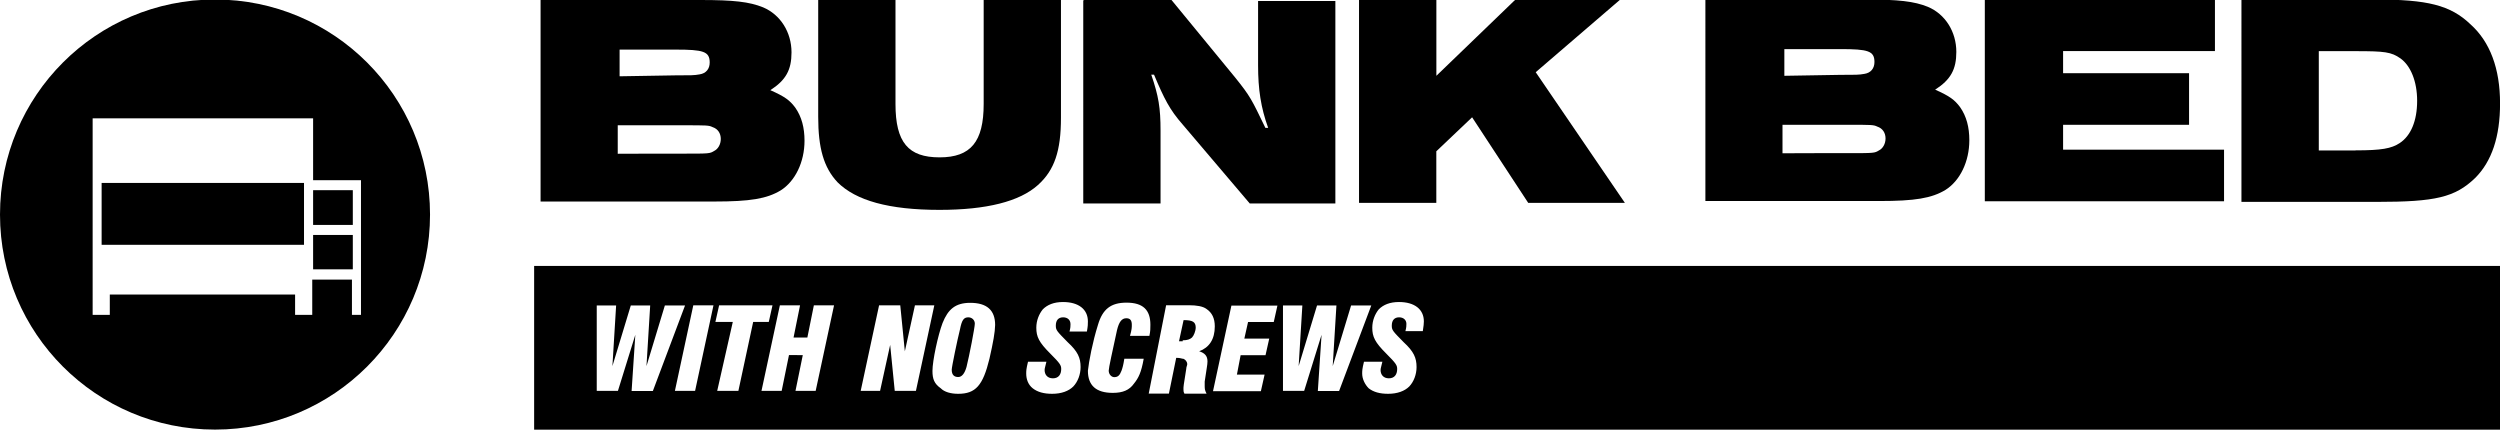
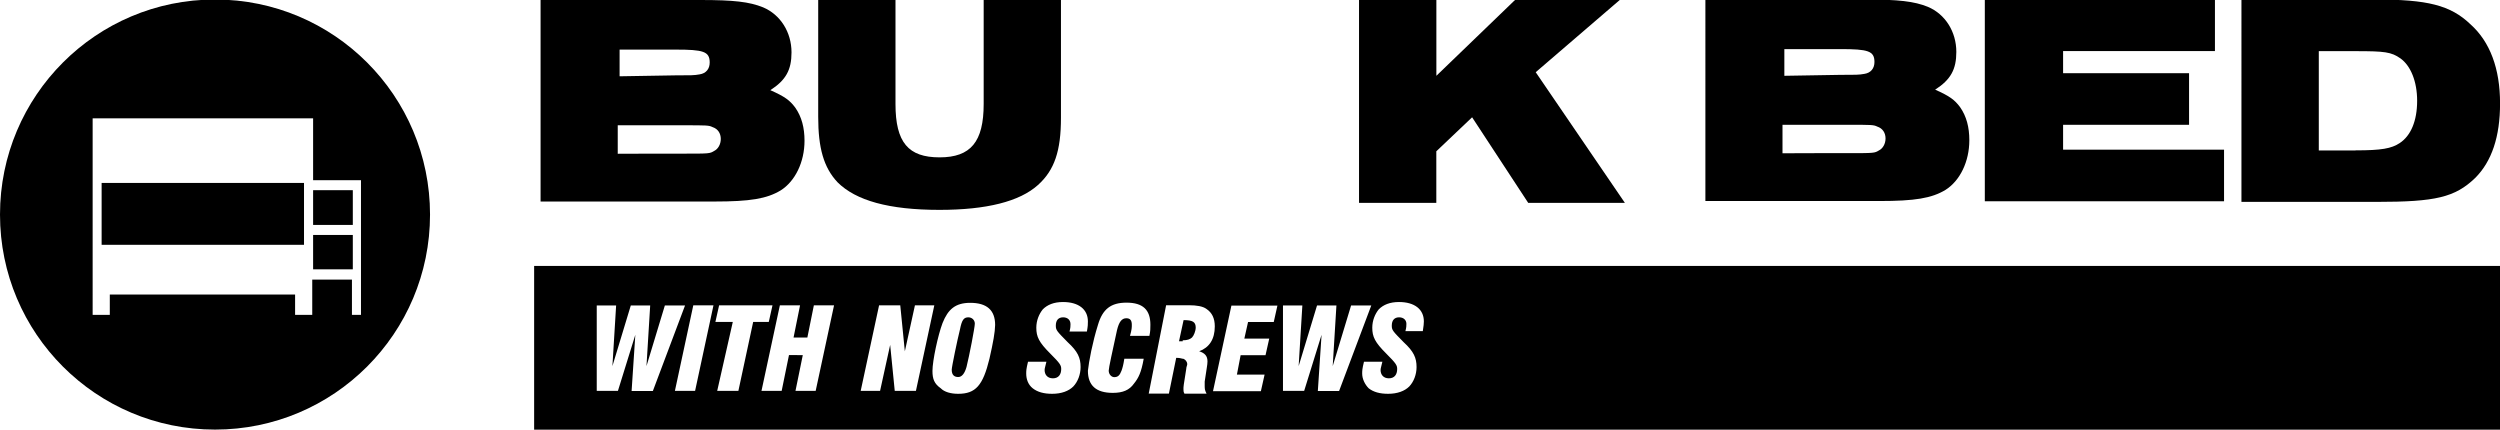
<svg xmlns="http://www.w3.org/2000/svg" version="1.1" id="Layer_1" x="0px" y="0px" viewBox="0 0 4036.9 693.7" style="enable-background:new 0 0 4036.9 693.7;" xml:space="preserve">
  <style type="text/css">
	.st0{display:none;}
	.st1{display:inline;fill:#CC9966;}
	.st2{display:inline;fill:#FF4F00;}
	.st3{display:inline;}
	.st4{fill:#FFFFFF;}
</style>
  <g>
    <rect x="505.6" y="307.1" width="64.1" height="56.1" />
    <rect x="505.6" y="379.4" width="64.1" height="55.5" />
    <rect x="164.1" y="295.4" width="326.8" height="99.9" />
    <path d="M347.2-0.8C155.4-0.8,0,154.6,0,346.5s155.4,347.2,347.2,347.2s347.2-155.4,347.2-347.2S539.1-0.8,347.2-0.8z M582.9,508.4   h-14.6v-56.9h-64.1v56.9h-27.7v-32.8H177.3v32.8h-27.7V191.1h356V291h77.3C582.9,291.1,582.9,508.4,582.9,508.4z" />
  </g>
  <path d="M872.7,0h258.5c53.6,0,78.8,2.9,100.9,11.8c28.1,11.8,46,40.2,46,72.8c0,28.1-8.9,44.7-34.2,61  c23.7,10.5,31.3,16.3,40.2,28.1c10.5,15,15,32.6,15,53.6c0,34.2-15,65.4-38.6,80.2c-22.3,13.4-49.1,17.9-106.9,17.9H872.9V0H872.7z   M1089.5,121.7c26.8,0,31.3,0,40.2-1.6c10.5-1.6,16.3-8.9,16.3-19.2c0-17.9-10.5-20.8-54.9-20.8h-90.6v43.1L1089.5,121.7  L1089.5,121.7z M1102.9,248.1c43.1,0,43.1,0,50.5-4.5c6-2.9,10.5-10.5,10.5-19.2c0-8.9-4.5-16.3-13.4-19.2c-6-2.9-8.9-2.9-47.6-2.9  H997.5v46C997.5,248.1,1102.9,248.1,1102.9,248.1z" />
  <path d="M1321.2,188.7V0H1446v167.9c0,62.3,20.8,86.2,71.2,86.2s71.2-25.2,71.2-86.2V0h124.8v190.2c0,53.6-10.5,84.6-37.1,108.5  c-29.7,26.8-83.3,40.2-159,40.2c-81.7,0-135.1-15-164.8-44.7C1330.1,270.4,1321.2,239.1,1321.2,188.7z" />
-   <path d="M1750.6,0h141.1l102.5,124.8c25.2,31.3,26.8,35.7,49.1,81.7h4.5c-11.8-32.6-16.3-62.3-16.3-100.9V1.6h124.8v326.9H2018  l-108.5-127.7c-20.8-23.7-29.7-41.5-46-80.2h-4.5c11.8,34.2,15,53.6,15,90.6v117.4h-124.8V0.4h1.3V0z" />
-   <path d="M2194.6-0.8h124.8v123.2L2447.2-0.8h169.2l-136.6,117.4l144,211h-156.1l-90.6-138.2l-57.8,54.9v83.3h-124.8V-0.8H2194.6z" />
+   <path d="M2194.6-0.8h124.8v123.2L2447.2-0.8h169.2l-136.6,117.4l144,211h-156.1l-90.6-138.2l-57.8,54.9v83.3h-124.8V-0.8H2194.6" />
  <path d="M2753.6-0.8h258.5c53.6,0,78.8,2.9,100.9,11.8c28.1,11.8,46,40.2,46,72.8c0,28.1-8.9,44.7-34.2,61  c23.7,10.5,31.3,16.3,40.2,28.1c10.5,15,15,32.6,15,53.6c0,34.2-15,65.4-38.6,80.2c-22.3,13.4-49.1,17.9-106.9,17.9h-280.7V-0.8  H2753.6z M2970.3,120.9c26.8,0,31.3,0,40.2-1.6c10.5-1.6,16.3-8.9,16.3-19.2c0-17.9-10.5-20.8-54.9-20.8h-90.6v43.1L2970.3,120.9  L2970.3,120.9z M2983.7,247.3c43.1,0,43.1,0,50.5-4.5c6-2.9,10.5-10.5,10.5-19.2c0-8.9-4.5-16.3-13.4-19.2c-6-2.9-8.9-2.9-47.6-2.9  h-105.4v46C2878.4,247.3,2983.7,247.3,2983.7,247.3z" />
  <path d="M3206.6-0.8h370v83.3h-245.2v35.7h203.4v83.3h-203.4v40.2h259.9V325H3205V-0.3h1.6V-0.8z" />
  <path d="M3618.1-0.8h216.8c84.6,0,121.9,8.9,154.5,40.2c31.3,28.1,47.6,71.2,47.6,127.7c0,53.6-13.4,93.6-40.2,120.3  c-32.6,31.3-63.9,38.6-159,38.6h-218.4V-0.8C3619.6-0.8,3618.1-0.8,3618.1-0.8z M3803.8,242.8c41.5,0,57.8-2.9,71.2-11.8  c17.9-11.8,28.1-35.7,28.1-68.3c0-31.3-10.5-56.5-26.8-68.3c-15-10.5-25.2-11.8-72.8-11.8h-59.2V243h59.4V242.8z" />
  <path d="M1911.2,516.9l-7.4,34.2h6v-1.6c7.4,0,11.8-1.6,15-4.5c2.9-2.9,6-10.5,6-16.3C1930.6,520,1926.2,516.9,1911.2,516.9z   M1563.6,512.4c-7.4,0-10.5,4.5-13.4,19.2c-4.5,17.9-13.4,61-13.4,65.4c0,8.9,4.5,11.8,10.5,11.8s10.5-6,13.4-16.3  c4.5-17.9,13.4-63.9,13.4-69.9C1574.1,516.9,1569.6,512.4,1563.6,512.4z M862.5,429.4v264.4h3174.4V429.4H862.5z M1019.9,631.2  l6-90.6l-28.1,90.6h-34.2v-138h31.3l-6,98l29.7-98h31.3l-6,98l29.7-98h32.6l-52,138.2h-34.2V631.2z M1122.4,631.2h-32.6l29.7-138.2  h32.6L1122.4,631.2z M1192.3,631.2h-34.2l25.2-111.4h-28.1l6-26.8h86.2l-6,26.8h-25.2L1192.3,631.2z M1317.1,631.2h-32.6l11.8-57.8  H1274l-11.8,57.8h-32.6l29.7-138.2h32.6l-10.5,52h22.3l10.5-52h32.6L1317.1,631.2z M1444.8,631.2l-7.4-74.3l-16.3,74.3h-31.3  l29.7-138.2h34.2l7.4,74.3l16.3-74.3h31.3L1479,631.2H1444.8z M1597.7,579.4c-10.5,43.1-22.3,56.5-50.5,56.5  c-11.8,0-22.3-2.9-28.1-8.9c-10.5-7.4-13.4-15-13.4-28.1c0-16.3,8.9-57.8,16.3-77.3c8.9-22.3,20.8-32.6,44.7-32.6  c26.8,0,40.2,11.8,40.2,35.7C1606.7,536.3,1603.8,552.6,1597.7,579.4z M1716.7,512.4c-7.4,0-11.8,4.5-11.8,13.4  c0,7.4,1.6,8.9,19.2,26.8c16.3,15,20.8,25.2,20.8,40.2c0,11.8-4.5,23.7-11.8,31.3c-7.4,7.4-19.2,11.8-34.2,11.8  c-13.4,0-23.7-2.9-31.3-8.9c-7.6-6-10.5-15-10.5-23.7c0-4.5,0-7.4,2.9-19.2h29.7c-1.6,7.4-2.9,10.5-2.9,13.4  c0,7.4,4.5,13.4,13.4,13.4c8.9,0,13.4-6,13.4-15c0-6-1.6-8.9-17.9-25.2c-17.9-17.9-22.3-26.8-22.3-41.5c0-11.8,4.5-22.3,10.5-29.7  c7.4-7.4,17.9-11.8,32.6-11.8c25.2,0,40.2,11.8,40.2,31.3c0,4.5,0,7.4-1.6,16.3H1727c1.6-6,1.6-8.9,1.6-11.8  C1728.6,516.9,1724.1,512.4,1716.7,512.4z M1831.1,619.4c-7.4,10.5-17.9,15-34.2,15c-26.8,0-40.2-11.8-40.2-35.7  c1.6-15,7.4-46,16.3-74.3c7.4-25.2,20.8-35.7,46-35.7c26.8,0,38.6,11.8,38.6,35.7c0,6,0,10.5-1.6,17.9h-31.3  c2.9-10.5,2.9-13.4,2.9-17.9c0-7.4-2.9-10.5-8.9-10.5c-7.4,0-11.8,6-15,19.2c-7.4,34.2-13.4,61-13.4,65.4c0,6,4.5,10.5,8.9,10.5  c6,0,8.9-2.9,11.8-10.5c1.6-4.5,2.9-8.9,4.5-19.2h31.3C1842.9,601.5,1838.4,610.4,1831.1,619.4z M1948.3,635.7h-35.7  c-1.6-2.9-1.6-4.5-1.6-7.4c0-4.5,0-4.5,4.5-32.6c0-2.9,1.6-6,1.6-7.4c0-4.5-2.9-7.4-6-8.9c-2.9,0-4.5-1.6-11.8-1.6l-11.8,57.8h-32.6  l28.1-142.7h37.1c11.8,0,22.3,1.6,28.1,6c8.9,6,13.4,15,13.4,28.1c0,20.8-8.9,34.2-25.2,40.2c8.9,2.9,13.4,7.4,13.4,16.3  c0,6-1.6,11.8-4.5,32.6v7.4C1945.4,628.3,1945.4,629.8,1948.3,635.7z M2056.8,520h-41.5l-6,26.8h40.2l-6,26.8h-40.2l-6,31.3h44.7  l-6,26.8h-77.3l29.7-138.2h74.3L2056.8,520z M2128,631.2l6-90.6l-28.1,90.6h-34.2v-138h31.3l-6,98l29.7-98h31.3l-6,98l29.7-98h32.6  l-52,138.2H2128V631.2z M2297.5,534.7h-28.1c1.6-6,1.6-8.9,1.6-11.8c0-6-4.5-10.5-11.8-10.5s-11.8,4.5-11.8,13.4  c0,7.4,1.6,8.9,19.2,26.8c16.3,15,20.8,25.2,20.8,40.2c0,11.8-4.5,23.7-11.8,31.3c-7.4,7.4-19.2,11.8-34.2,11.8  c-13.4,0-23.7-2.9-31.3-8.9c-6-6-10.5-15-10.5-23.7c0-4.5,0-7.4,2.9-19.2h29.7c-1.6,7.4-2.9,10.5-2.9,13.4c0,7.4,4.5,13.4,13.4,13.4  c8.9,0,13.4-6,13.4-15c0-6-1.6-8.9-17.9-25.2c-17.9-17.9-22.3-26.8-22.3-41.5c0-11.8,4.5-22.3,10.5-29.7  c7.4-7.4,17.9-11.8,32.6-11.8c25.2,0,40.2,11.8,40.2,31.3C2299,522.9,2299,525.8,2297.5,534.7z" />
  <g id="Archive" class="st0">
    <path class="st1" d="M3949.9,3828.2v-288c0-19.9-16.1-36-36-36h-108v-288h-3852v288h-108c-19.9,0-36,16.1-36,36v288   c0,19.9,16.1,36,36,36h54v-72h54v306h-108c-19.9,0-36,16.1-36,36v288c0,19.9,16.1,36,36,36h54v-72h54v234h270v-396   c0-19.9,16.1-36,36-36h3240c19.9,0,36,16.1,36,36v396h270v-234h54v72h54c19.9,0,36-16.1,36-36v-288c0-19.9-16.1-36-36-36h-108v-306   h54v72h54C3933.8,3864.2,3949.9,3848.1,3949.9,3828.2z M367.9,3792.2c0,39.8-32.2,72-72,72s-72-32.2-72-72v-360   c0-39.8,32.2-72,72-72s72,32.2,72,72V3792.2z M655.9,3792.2c0,39.8-32.2,72-72,72s-72-32.2-72-72v-360c0-39.8,32.2-72,72-72   s72,32.2,72,72V3792.2z M943.9,3792.2c0,39.8-32.2,72-72,72s-72-32.2-72-72v-360c0-39.8,32.2-72,72-72s72,32.2,72,72V3792.2z    M1231.9,3792.2c0,39.8-32.2,72-72,72s-72-32.2-72-72v-360c0-39.8,32.2-72,72-72s72,32.2,72,72V3792.2z M1519.9,3792.2   c0,39.8-32.2,72-72,72s-72-32.2-72-72v-360c0-39.8,32.2-72,72-72s72,32.2,72,72V3792.2z M1807.9,3792.2c0,39.8-32.2,72-72,72   s-72-32.2-72-72v-360c0-39.8,32.2-72,72-72s72,32.2,72,72V3792.2z M2095.9,3792.2c0,39.8-32.2,72-72,72s-72-32.2-72-72v-360   c0-39.8,32.2-72,72-72s72,32.2,72,72V3792.2z M2383.9,3792.2c0,39.8-32.2,72-72,72s-72-32.2-72-72v-360c0-39.8,32.2-72,72-72   s72,32.2,72,72V3792.2z M2671.9,3792.2c0,39.8-32.2,72-72,72s-72-32.2-72-72v-360c0-39.8,32.2-72,72-72s72,32.2,72,72V3792.2z    M2959.9,3792.2c0,39.8-32.2,72-72,72s-72-32.2-72-72v-360c0-39.8,32.2-72,72-72s72,32.2,72,72V3792.2z M3247.9,3792.2   c0,39.8-32.2,72-72,72s-72-32.2-72-72v-360c0-39.8,32.2-72,72-72s72,32.2,72,72V3792.2z M3535.9,3792.2c0,39.8-32.2,72-72,72   s-72-32.2-72-72v-360c0-39.8,32.2-72,72-72s72,32.2,72,72V3792.2z" />
    <path class="st1" d="M5479.9,3864.2v1368c0,19.9-16.1,36-36,36h-3870v1404h5148v-2808H5479.9z M1717.9,6438.2h-54v-360h54V6438.2z    M1717.9,5844.2h-54v-360h54V5844.2z M2131.9,5844.2c0,39.8-32.2,72-72,72s-72-32.2-72-72v-360c0-39.8,32.2-72,72-72s72,32.2,72,72   V5844.2z M2419.9,5844.2c0,39.8-32.2,72-72,72s-72-32.2-72-72v-360c0-39.8,32.2-72,72-72s72,32.2,72,72V5844.2z M2707.9,5844.2   c0,39.8-32.2,72-72,72s-72-32.2-72-72v-360c0-39.8,32.2-72,72-72s72,32.2,72,72V5844.2z M2995.9,5844.2c0,39.8-32.2,72-72,72   s-72-32.2-72-72v-360c0-39.8,32.2-72,72-72s72,32.2,72,72V5844.2z M3283.9,5844.2c0,39.8-32.2,72-72,72s-72-32.2-72-72v-360   c0-39.8,32.2-72,72-72s72,32.2,72,72V5844.2z M3571.9,5844.2c0,39.8-32.2,72-72,72s-72-32.2-72-72v-360c0-39.8,32.2-72,72-72   s72,32.2,72,72V5844.2z M3859.9,5844.2c0,39.8-32.2,72-72,72s-72-32.2-72-72v-360c0-39.8,32.2-72,72-72s72,32.2,72,72V5844.2z    M4147.9,5844.2c0,39.8-32.2,72-72,72s-72-32.2-72-72v-360c0-39.8,32.2-72,72-72s72,32.2,72,72V5844.2z M4435.9,5844.2   c0,39.8-32.2,72-72,72s-72-32.2-72-72v-360c0-39.8,32.2-72,72-72s72,32.2,72,72V5844.2z M4723.9,5844.2c0,39.8-32.2,72-72,72   s-72-32.2-72-72v-360c0-39.8,32.2-72,72-72s72,32.2,72,72V5844.2z M5011.9,5844.2c0,39.8-32.2,72-72,72s-72-32.2-72-72v-360   c0-39.8,32.2-72,72-72s72,32.2,72,72V5844.2z M5299.9,5844.2c0,39.8-32.2,72-72,72s-72-32.2-72-72v-360c0-39.8,32.2-72,72-72   s72,32.2,72,72V5844.2z M5623.9,6438.2h-54v-360h54V6438.2z M5623.9,5844.2h-54v-360h54V5844.2z M5623.9,4908.2h-54v-360h54V4908.2   z M5623.9,4314.2h-54v-360h54V4314.2z M6631.9,6438.2h-54v-360h54V6438.2z M6631.9,5844.2h-54v-360h54V5844.2z M6631.9,4908.2h-54   v-360h54V4908.2z M6631.9,4314.2h-54v-360h54V4314.2z" />
-     <path class="st2" d="M1393.9,5862.2v-216c0-19.9-16.1-36-36-36h-108v-360h-3852v360h-108c-19.9,0-36,16.1-36,36v216   c0,19.9,16.1,36,36,36h54v-72h54v288h-108c-19.9,0-36,16.1-36,36v216c0,19.9,16.1,36,36,36h54v-72h54v216h3852v-216h54v72h54   c19.9,0,36-16.1,36-36v-216c0-19.9-16.1-36-36-36h-108v-288h54v72h54C1377.8,5898.2,1393.9,5882.1,1393.9,5862.2z M-2188.1,6114.2   c0,39.8-32.2,72-72,72s-72-32.2-72-72v-216c0-39.8,32.2-72,72-72s72,32.2,72,72V6114.2z M-1900.1,6114.2c0,39.8-32.2,72-72,72   s-72-32.2-72-72v-396c0-39.8,32.2-72,72-72s72,32.2,72,72V6114.2z M-1612.1,6312.2c0,39.8-32.2,72-72,72s-72-32.2-72-72v-810   c0-39.8,32.2-72,72-72s72,32.2,72,72V6312.2z M-1324.1,6114.2c0,39.8-32.2,72-72,72c-39.8,0-72-32.2-72-72v-396   c0-39.8,32.2-72,72-72s72,32.2,72,72V6114.2z M-1036.1,6114.2c0,39.8-32.2,72-72,72c-39.8,0-72-32.2-72-72v-270   c0-39.8,32.2-72,72-72c39.8,0,72,32.2,72,72V6114.2z M-748.1,6114.2c0,39.8-32.2,72-72,72s-72-32.2-72-72v-216   c0-39.8,32.2-72,72-72s72,32.2,72,72V6114.2z M-460.1,6114.2c0,39.8-32.2,72-72,72s-72-32.2-72-72v-216c0-39.8,32.2-72,72-72   s72,32.2,72,72V6114.2z M-604.1,5574.2c0-99.4,80.6-180,180-180s180,80.6,180,180s-80.6,180-180,180S-604.1,5673.6-604.1,5574.2z    M-172.1,6114.2c0,39.8-32.2,72-72,72s-72-32.2-72-72v-270c0-39.8,32.2-72,72-72s72,32.2,72,72V6114.2z M115.9,6114.2   c0,39.8-32.2,72-72,72s-72-32.2-72-72v-396c0-39.8,32.2-72,72-72s72,32.2,72,72V6114.2z M403.9,6312.2c0,39.8-32.2,72-72,72   s-72-32.2-72-72v-810c0-39.8,32.2-72,72-72s72,32.2,72,72V6312.2z M691.9,6114.2c0,39.8-32.2,72-72,72s-72-32.2-72-72v-396   c0-39.8,32.2-72,72-72c39.8,0,72,32.2,72,72V6114.2z M979.9,6114.2c0,39.8-32.2,72-72,72l0,0c-39.8,0-72-32.2-72-72v-216   c0-39.8,32.2-72,72-72l0,0c39.8,0,72,32.2,72,72V6114.2z" />
    <path class="st2" d="M-622.1,3846.2v-216c0-19.9-16.1-36-36-36h-108v-360h-3852v360h-108c-19.9,0-36,16.1-36,36v216   c0,19.9,16.1,36,36,36h54v-72h54v288h-108c-19.9,0-36,16.1-36,36v216c0,19.9,16.1,36,36,36h54v-72h54v216h3852v-216h54v72h54   c19.9,0,36-16.1,36-36v-216c0-19.9-16.1-36-36-36h-108v-288h54v72h54C-638.2,3882.2-622.1,3866.1-622.1,3846.2z M-4204.1,4026.2   c0,39.8-32.2,72-72,72c-39.8,0-72-32.2-72-72v-216c0-39.8,32.2-72,72-72c39.8,0,72,32.2,72,72V4026.2z M-3916.1,4026.2   c0,39.8-32.2,72-72,72s-72-32.2-72-72v-324c0-39.8,32.2-72,72-72s72,32.2,72,72V4026.2z M-3628.1,4026.2c0,39.8-32.2,72-72,72   s-72-32.2-72-72v-432c0-39.8,32.2-72,72-72s72,32.2,72,72V4026.2z M-3340.1,4278.2c0,39.8-32.2,72-72,72s-72-32.2-72-72v-810   c0-39.8,32.2-72,72-72s72,32.2,72,72V4278.2z M-3052.1,4026.2c0,39.8-32.2,72-72,72s-72-32.2-72-72v-432c0-39.8,32.2-72,72-72   s72,32.2,72,72V4026.2z M-2764.1,4026.2c0,39.8-32.2,72-72,72s-72-32.2-72-72v-324c0-39.8,32.2-72,72-72s72,32.2,72,72V4026.2z    M-2476.1,4026.2c0,39.8-32.2,72-72,72s-72-32.2-72-72v-216c0-39.8,32.2-72,72-72s72,32.2,72,72V4026.2z M-2188.1,4026.2   c0,39.8-32.2,72-72,72s-72-32.2-72-72v-144c0-39.8,32.2-72,72-72s72,32.2,72,72V4026.2z M-1900.1,4026.2c0,39.8-32.2,72-72,72   s-72-32.2-72-72v-90c0-39.8,32.2-72,72-72s72,32.2,72,72V4026.2z M-1612.1,4026.2c0,39.8-32.2,72-72,72s-72-32.2-72-72v-54   c0-39.8,32.2-72,72-72s72,32.2,72,72V4026.2z M-1324.1,4026.2c0,39.8-32.2,72-72,72c-39.8,0-72-32.2-72-72v-36   c0-39.8,32.2-72,72-72s72,32.2,72,72V4026.2z M-1468.1,3810.2c-99.4,0-180-80.6-180-180s80.6-180,180-180s180,80.6,180,180   S-1368.7,3810.2-1468.1,3810.2z M-1036.1,4026.2c0,39.8-32.2,72-72,72l0,0c-39.8,0-72-32.2-72-72l0,0c0-39.8,32.2-72,72-72l0,0   C-1068.3,3954.2-1036.1,3986.4-1036.1,4026.2L-1036.1,4026.2z" />
    <path class="st1" d="M-5140.1,5700.2v-900c0-19.9-16.1-36-36-36h-468v-900c0-19.9-16.1-36-36-36h-1098v305h-108   c-19.9,0-36,16.1-36,36v288c0,19.9,16.1,36,36,36h54v-72h54v306h-108c-19.9,0-36,16.1-36,36v288c0,19.9,16.1,36,36,36h54v-72h54   v649h-108c-19.9,0-36,16.1-36,36v288c0,19.9,16.1,36,36,36h54v-72h54v306h-108c-19.9,0-36,16.1-36,36v288c0,19.9,16.1,36,36,36h54   v-72h54v234h2052v-1044c0-19.9-16.1-36-36-36H-5140.1z M-6346.1,4908.2h-252v-54h252V4908.2z M-5914.1,3918.2v54h-684v-54H-5914.1z    M-6598.1,5844.2v-54h738v54H-6598.1z M-5410.1,4854.2v54h-720v-54H-5410.1z M-4906.1,5790.2v54h-738v-54H-4906.1z" />
    <g class="st3">
      <rect x="-5816.6" y="4929.7" class="st4" width="647" height="863" />
      <path d="M-5170.1,4930.2v862h-646v-862H-5170.1 M-5169.1,4929.2h-648v864h648V4929.2L-5169.1,4929.2z" />
    </g>
    <g class="st3">
-       <rect x="-6777.6" y="4926.7" class="st4" width="953" height="863" />
      <path d="M-5825.1,4927.2v862h-952v-862H-5825.1 M-5824.1,4926.2h-954v864h954V4926.2L-5824.1,4926.2z" />
    </g>
    <g class="st3">
      <rect x="-6312.6" y="3989.7" class="st4" width="647" height="863" />
      <path d="M-5666.1,3990.2v862h-646v-862H-5666.1 M-5665.1,3989.2h-648v864h648V3989.2L-5665.1,3989.2z" />
    </g>
  </g>
</svg>